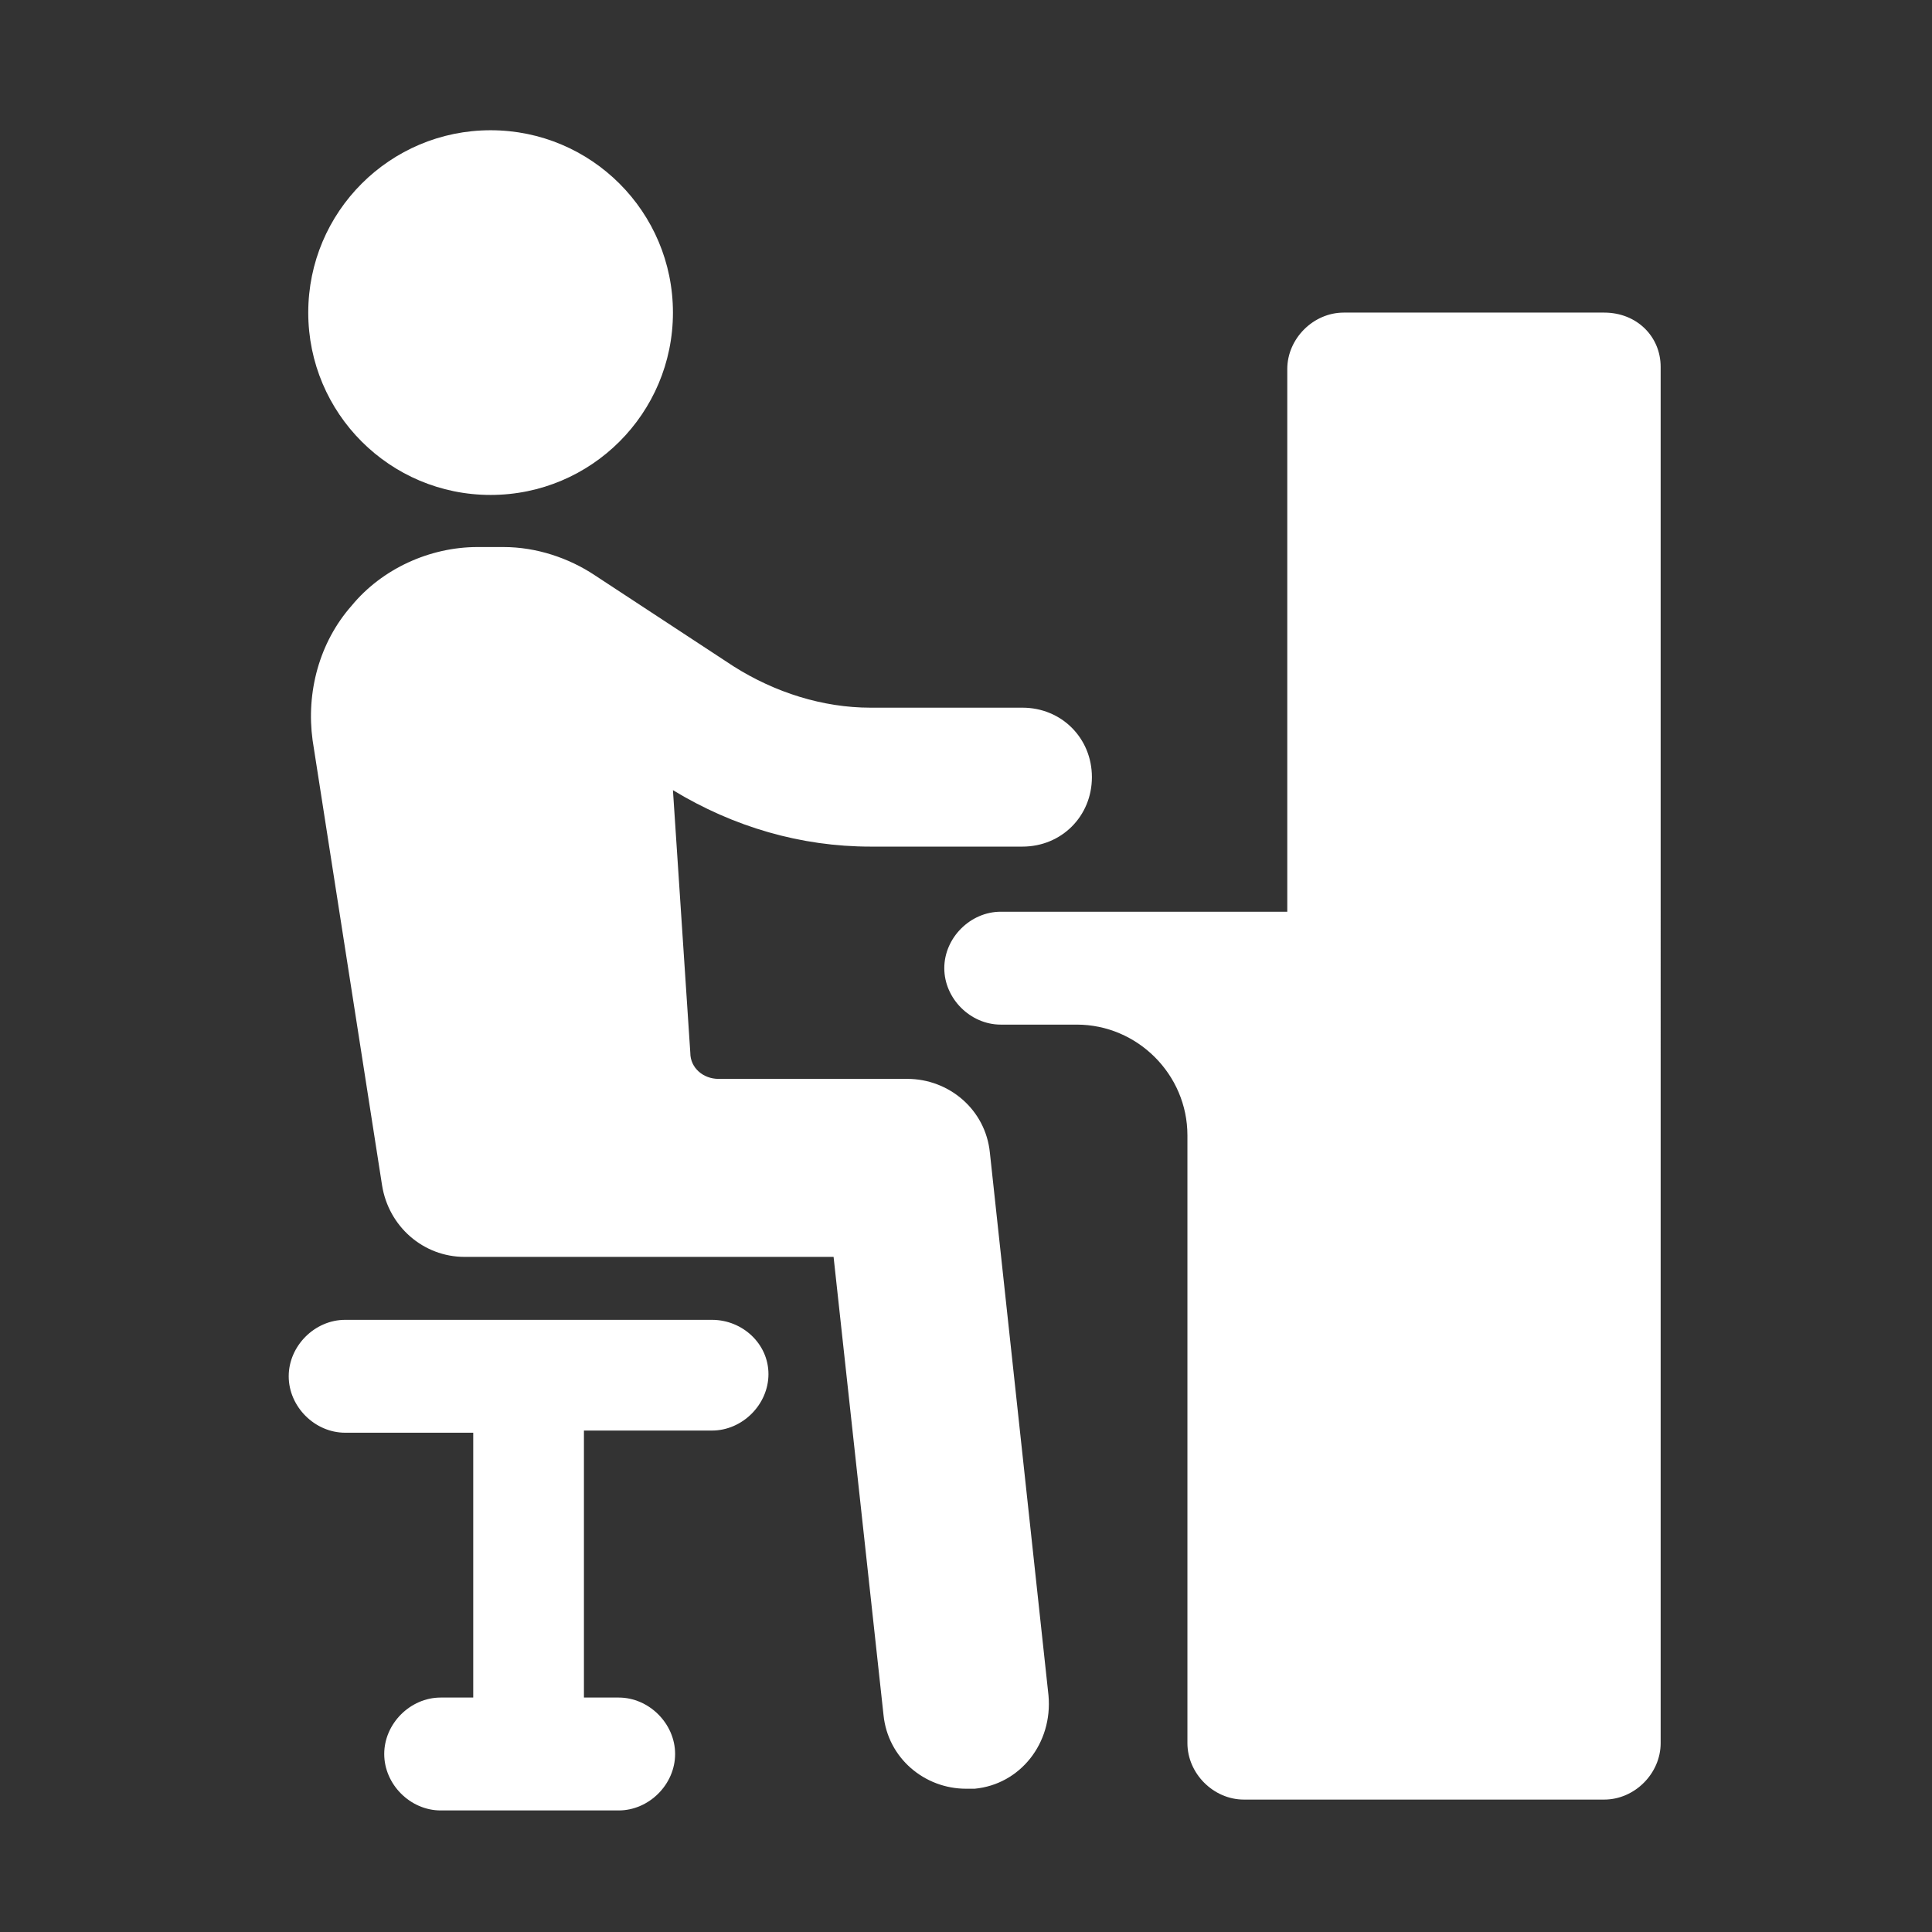
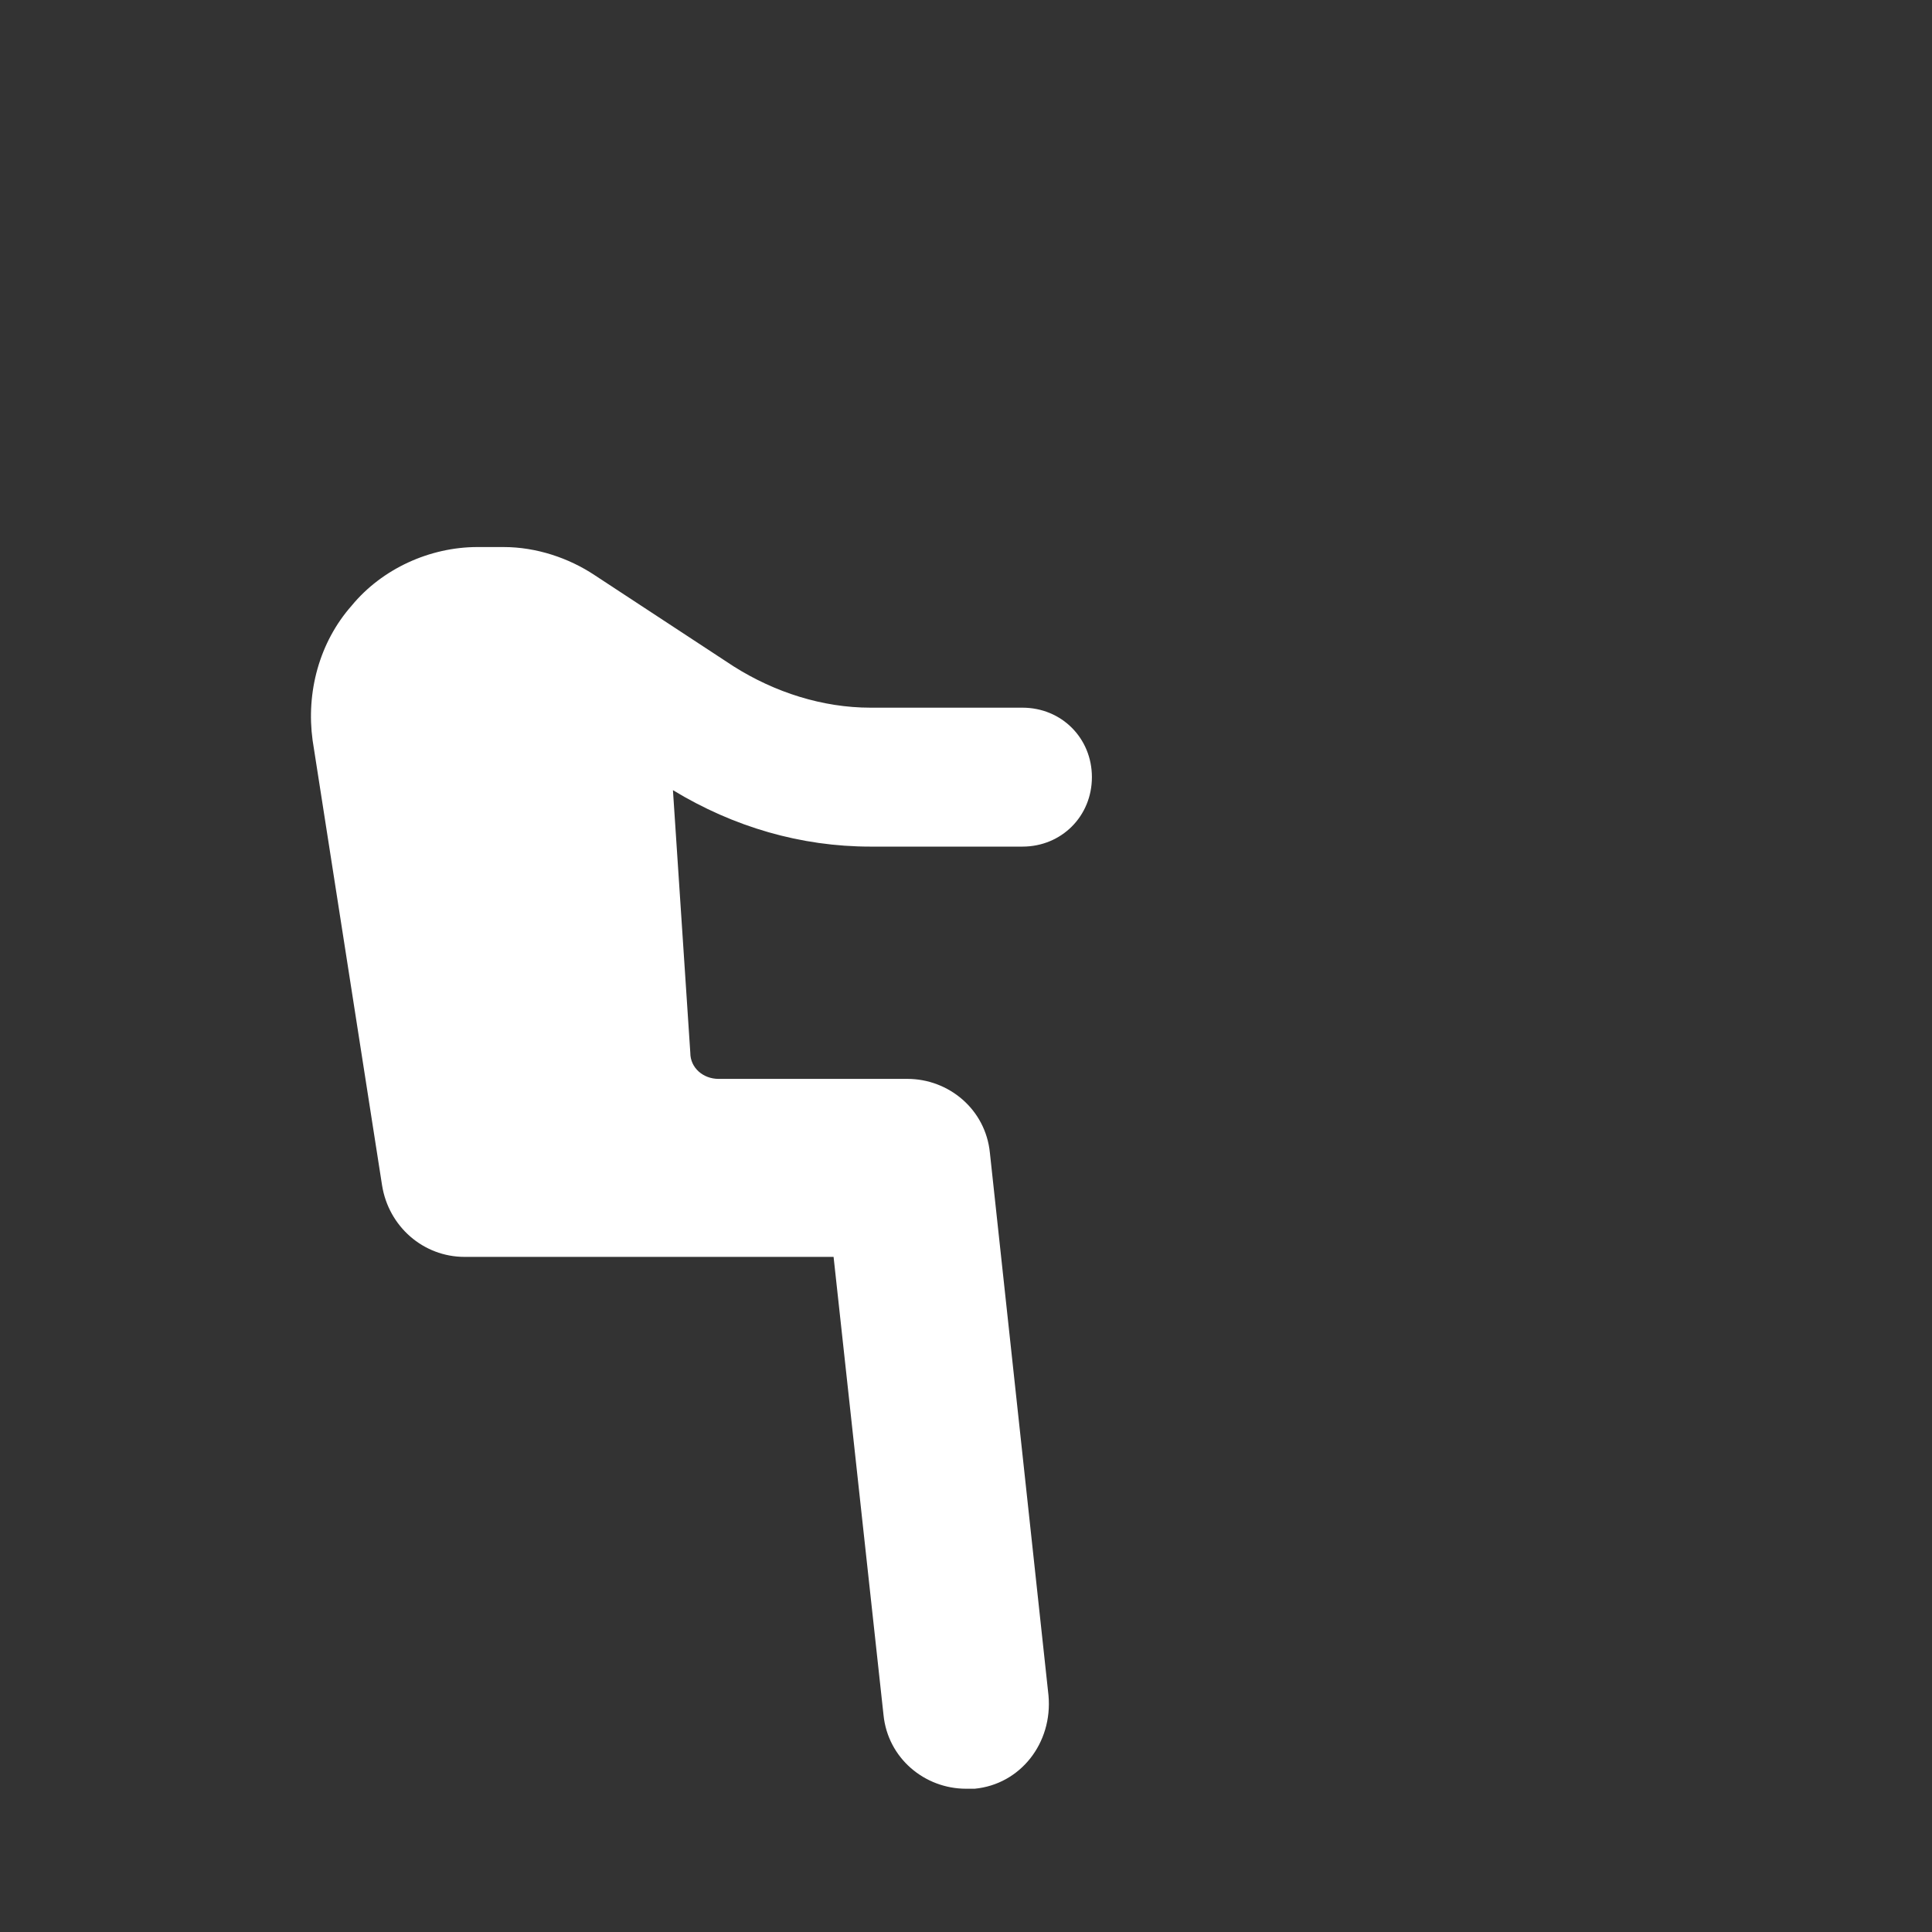
<svg xmlns="http://www.w3.org/2000/svg" version="1.1" id="Layer_1" x="0px" y="0px" viewBox="0 0 89 89" style="enable-background:new 0 0 89 89;" xml:space="preserve">
  <rect x="0" y="0" width="89" height="89" fill="#333333" stroke="none" />
  <style type="text/css">
	.st0{fill:#FFFFFF;}
</style>
  <g>
-     <path class="st0" d="M32.8,60.8H15.9c-1.4,0-2.6,1.2-2.6,2.6s1.2,2.6,2.6,2.6h5.9v12.2h-1.5c-1.4,0-2.6,1.2-2.6,2.6   s1.2,2.6,2.6,2.6h8.2c1.4,0,2.6-1.2,2.6-2.6s-1.2-2.6-2.6-2.6h-1.6V65.9h5.9c1.4,0,2.6-1.2,2.6-2.6S34.2,60.8,32.8,60.8z" />
-     <circle class="st0" cx="22.6" cy="14.4" r="8.4" />
    <path class="st0" d="M45.6,53.1c-0.2-2-1.9-3.4-3.8-3.4l0,0h-8.7c-0.7,0-1.3-0.5-1.3-1.2L31,36.4c2.8,1.7,5.9,2.6,9.1,2.6h7   c1.8,0,3.2-1.4,3.2-3.2s-1.4-3.2-3.2-3.2h-7c-2.2,0-4.4-0.7-6.3-1.9l-6.4-4.2c-1.2-0.8-2.7-1.3-4.2-1.3l0,0H22   c-2.2,0-4.4,1-5.8,2.7c-1.5,1.7-2.1,4-1.8,6.2l3.2,20.5c0.3,1.9,1.9,3.3,3.8,3.3l0,0h17L40.7,79c0.2,2,1.9,3.4,3.8,3.4   c0.1,0,0.3,0,0.4,0c2.1-0.2,3.6-2.1,3.4-4.3L45.6,53.1z" />
-     <path class="st0" d="M73.9,14.4h-12c-1.4,0-2.6,1.2-2.6,2.6v25H46.1c-1.4,0-2.6,1.2-2.6,2.6s1.2,2.6,2.6,2.6h3.5   c2.8,0,5.1,2.3,5.1,5.1v28c0,1.4,1.2,2.6,2.6,2.6h16.6c1.4,0,2.6-1.2,2.6-2.6V16.9C76.5,15.5,75.4,14.4,73.9,14.4z" />
  </g>
</svg>